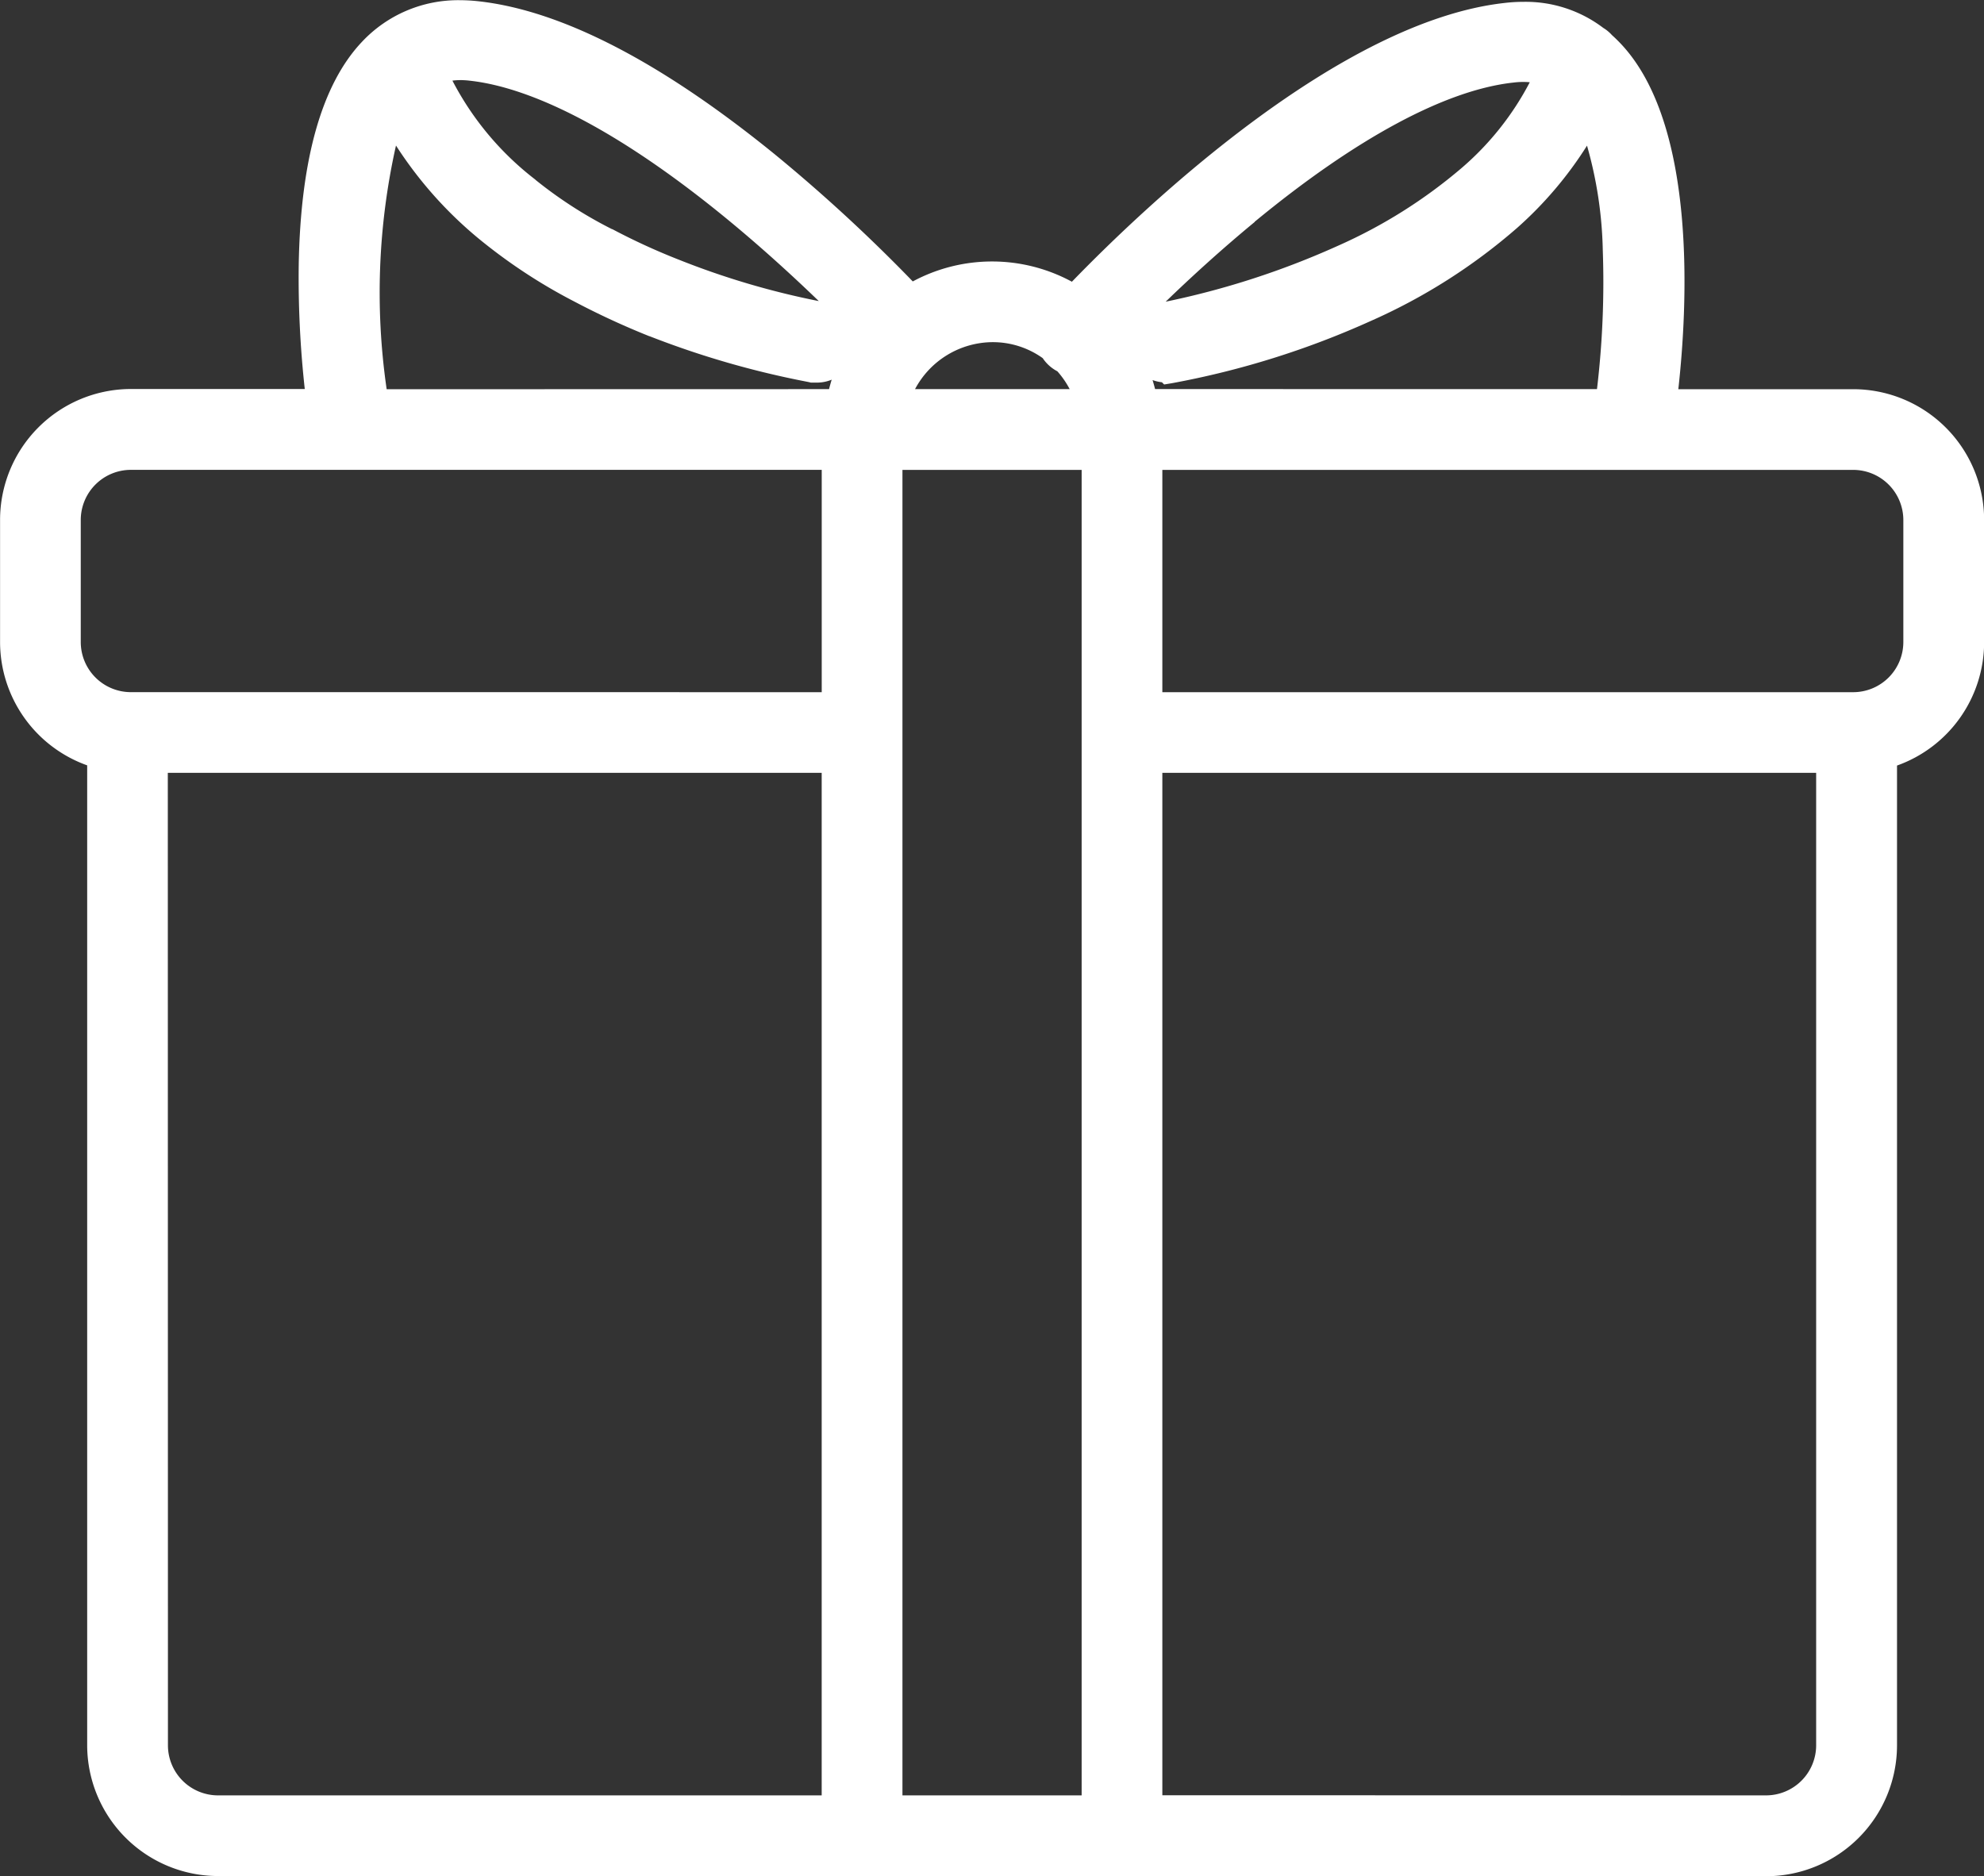
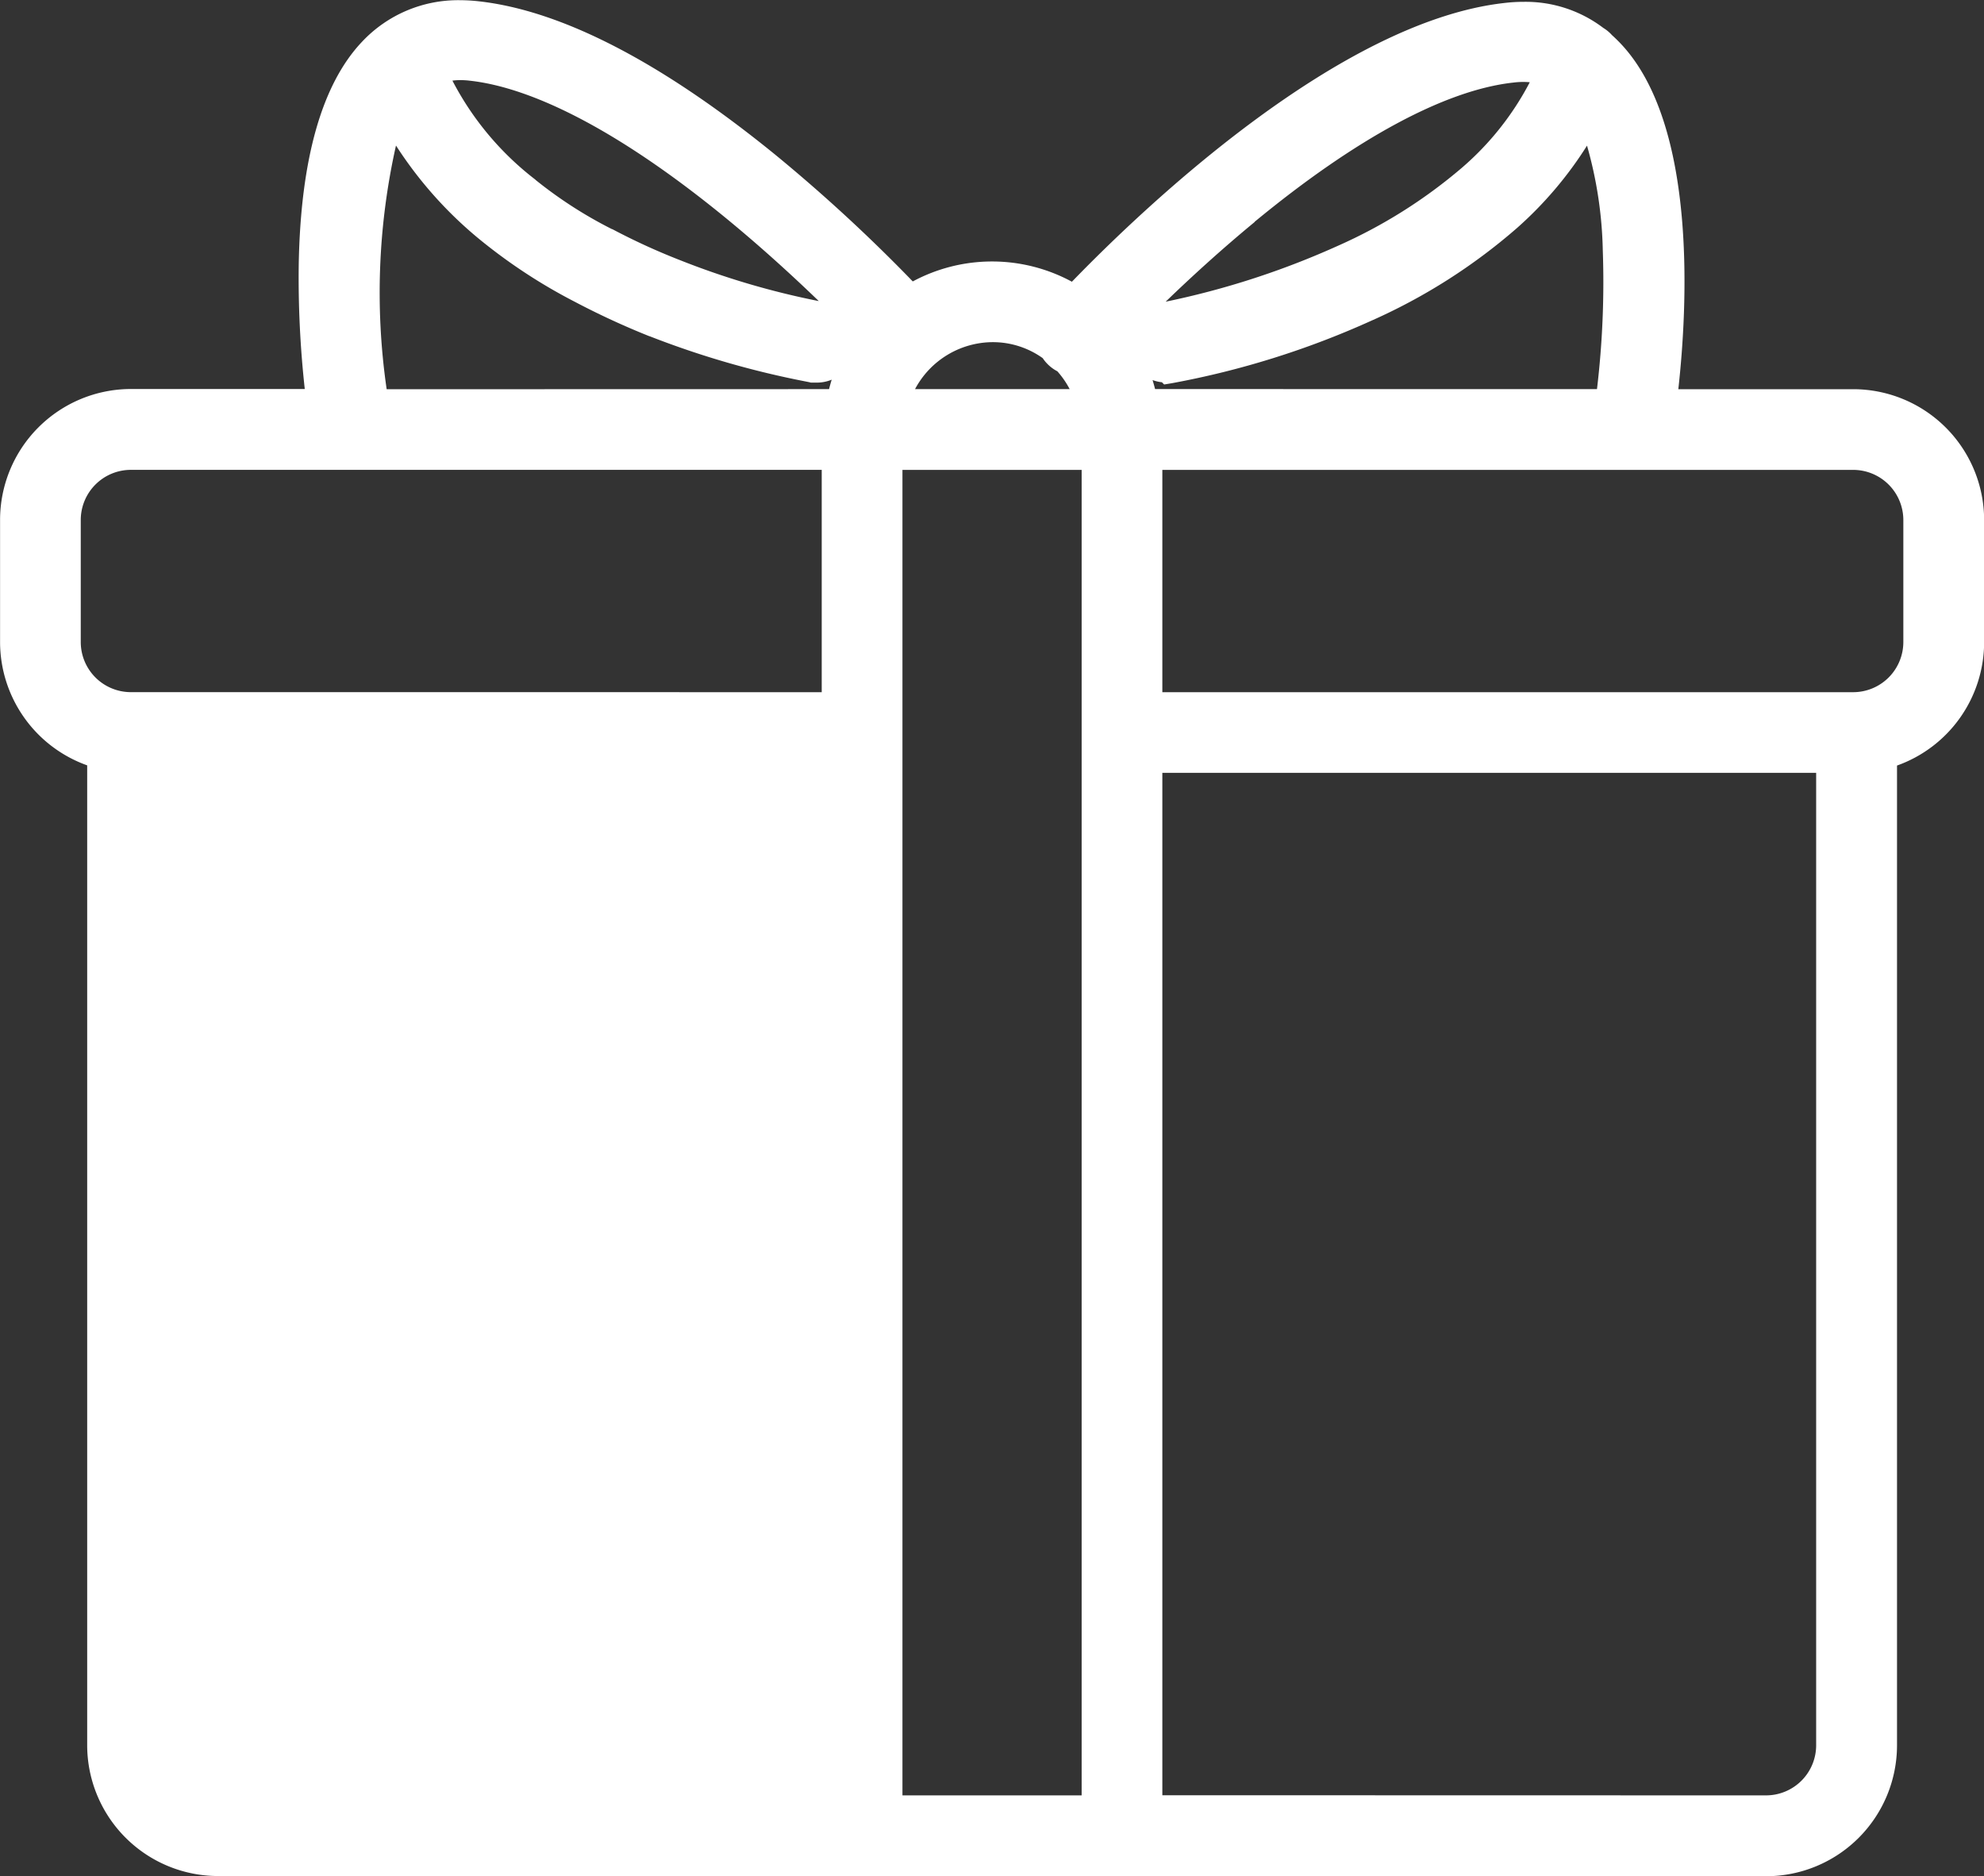
<svg xmlns="http://www.w3.org/2000/svg" width="61.491" height="58.146" viewBox="0 0 61.491 58.146">
  <rect x="0" y="0" width="61.491" height="58.146" fill="#333333" stroke="none" />
  <g transform="translate(0.501 0.5)">
    <g transform="translate(0 0)">
-       <path d="M5577.773,2619.973h-28.02a4.06,4.06,0,0,1-4.052-4.058v-30.367a4.065,4.065,0,0,1-2.7-3.826v-3.782a4.06,4.06,0,0,1,4.052-4.057h5.392a31.376,31.376,0,0,1-.187-3.865c.058-3.266.719-5.588,1.964-6.9l0,0a4.08,4.08,0,0,1,3.024-1.286,5.433,5.433,0,0,1,.6.035c2.567.289,5.651,1.884,9.165,4.741a50.479,50.479,0,0,1,4.278,3.941,5.191,5.191,0,0,1,4.932.009c2.325-2.4,8.318-8.072,13.407-8.64a4.959,4.959,0,0,1,.591-.035,3.977,3.977,0,0,1,2.47.807,1.2,1.2,0,0,1,.269.223q.137.123.268.261c2.393,2.524,2.068,8.223,1.79,10.715h5.426a4.059,4.059,0,0,1,4.052,4.057v3.782a4.064,4.064,0,0,1-2.7,3.826v30.367a4.06,4.06,0,0,1-4.054,4.058Zm19.963-2.5a1.554,1.554,0,0,0,1.552-1.554V2585.78h-20.264v31.689Zm-21.213,0v-41.083h-5.554v41.083Zm-28.319-1.554a1.553,1.553,0,0,0,1.55,1.554h18.712V2585.78H5548.2Zm52.235-32.639a1.555,1.555,0,0,0,1.551-1.554v-3.782a1.555,1.555,0,0,0-1.551-1.554h-21.415v6.891Zm-31.972,0v-6.891h-21.415a1.554,1.554,0,0,0-1.55,1.554v3.782a1.554,1.554,0,0,0,1.55,1.554Zm24.028-9.393a28,28,0,0,0,.18-4.3,12.7,12.7,0,0,0-.489-3.247,11.823,11.823,0,0,1-2.164,2.548,17.916,17.916,0,0,1-4.544,2.889,26.691,26.691,0,0,1-6.145,1.924l-.253.042-.069-.069a1.239,1.239,0,0,1-.29-.068q.042.138.078.279Zm-16.343,0a2.756,2.756,0,0,0-.382-.553,1.226,1.226,0,0,1-.454-.408,2.66,2.66,0,0,0-1.545-.495,2.739,2.739,0,0,0-2.412,1.456Zm-7.458,0q.037-.148.082-.293a1.2,1.2,0,0,1-.458.091h-.187l-.054-.014-.064-.013a27.8,27.8,0,0,1-4.881-1.411l-.007,0a24.3,24.3,0,0,1-2.324-1.074,16.848,16.848,0,0,1-2.755-1.781,12.529,12.529,0,0,1-2.774-3.055,20.807,20.807,0,0,0-.289,7.553Zm13.191-5.18c-1.048.864-1.993,1.731-2.758,2.47a25.48,25.48,0,0,0,5.339-1.733,15.677,15.677,0,0,0,3.834-2.411,8.96,8.96,0,0,0,2.112-2.658,2.324,2.324,0,0,0-.519.012h-.005C5587.788,2564.623,5585.021,2566.116,5581.885,2568.7Zm-22.288-1.3.007,0a13.33,13.33,0,0,0,2.362,1.521l.01,0a20.032,20.032,0,0,0,2.075.952,24.647,24.647,0,0,0,4.325,1.278c-.777-.75-1.743-1.637-2.813-2.518-3.137-2.581-5.9-4.072-7.984-4.311h-.005a2.464,2.464,0,0,0-.3-.02,1.983,1.983,0,0,0-.253.016A9.229,9.229,0,0,0,5559.6,2567.4Z" transform="translate(-5543.5 -2562.326)" fill="#fff" />
+       <path d="M5577.773,2619.973h-28.02a4.06,4.06,0,0,1-4.052-4.058v-30.367a4.065,4.065,0,0,1-2.7-3.826v-3.782a4.06,4.06,0,0,1,4.052-4.057h5.392a31.376,31.376,0,0,1-.187-3.865c.058-3.266.719-5.588,1.964-6.9l0,0a4.08,4.08,0,0,1,3.024-1.286,5.433,5.433,0,0,1,.6.035c2.567.289,5.651,1.884,9.165,4.741a50.479,50.479,0,0,1,4.278,3.941,5.191,5.191,0,0,1,4.932.009c2.325-2.4,8.318-8.072,13.407-8.64a4.959,4.959,0,0,1,.591-.035,3.977,3.977,0,0,1,2.47.807,1.2,1.2,0,0,1,.269.223q.137.123.268.261c2.393,2.524,2.068,8.223,1.79,10.715h5.426a4.059,4.059,0,0,1,4.052,4.057v3.782a4.064,4.064,0,0,1-2.7,3.826v30.367a4.06,4.06,0,0,1-4.054,4.058Zm19.963-2.5a1.554,1.554,0,0,0,1.552-1.554V2585.78h-20.264v31.689Zm-21.213,0v-41.083h-5.554v41.083Zm-28.319-1.554a1.553,1.553,0,0,0,1.55,1.554h18.712H5548.2Zm52.235-32.639a1.555,1.555,0,0,0,1.551-1.554v-3.782a1.555,1.555,0,0,0-1.551-1.554h-21.415v6.891Zm-31.972,0v-6.891h-21.415a1.554,1.554,0,0,0-1.55,1.554v3.782a1.554,1.554,0,0,0,1.55,1.554Zm24.028-9.393a28,28,0,0,0,.18-4.3,12.7,12.7,0,0,0-.489-3.247,11.823,11.823,0,0,1-2.164,2.548,17.916,17.916,0,0,1-4.544,2.889,26.691,26.691,0,0,1-6.145,1.924l-.253.042-.069-.069a1.239,1.239,0,0,1-.29-.068q.042.138.078.279Zm-16.343,0a2.756,2.756,0,0,0-.382-.553,1.226,1.226,0,0,1-.454-.408,2.66,2.66,0,0,0-1.545-.495,2.739,2.739,0,0,0-2.412,1.456Zm-7.458,0q.037-.148.082-.293a1.2,1.2,0,0,1-.458.091h-.187l-.054-.014-.064-.013a27.8,27.8,0,0,1-4.881-1.411l-.007,0a24.3,24.3,0,0,1-2.324-1.074,16.848,16.848,0,0,1-2.755-1.781,12.529,12.529,0,0,1-2.774-3.055,20.807,20.807,0,0,0-.289,7.553Zm13.191-5.18c-1.048.864-1.993,1.731-2.758,2.47a25.48,25.48,0,0,0,5.339-1.733,15.677,15.677,0,0,0,3.834-2.411,8.96,8.96,0,0,0,2.112-2.658,2.324,2.324,0,0,0-.519.012h-.005C5587.788,2564.623,5585.021,2566.116,5581.885,2568.7Zm-22.288-1.3.007,0a13.33,13.33,0,0,0,2.362,1.521l.01,0a20.032,20.032,0,0,0,2.075.952,24.647,24.647,0,0,0,4.325,1.278c-.777-.75-1.743-1.637-2.813-2.518-3.137-2.581-5.9-4.072-7.984-4.311h-.005a2.464,2.464,0,0,0-.3-.02,1.983,1.983,0,0,0-.253.016A9.229,9.229,0,0,0,5559.6,2567.4Z" transform="translate(-5543.5 -2562.326)" fill="#fff" />
    </g>
  </g>
</svg>